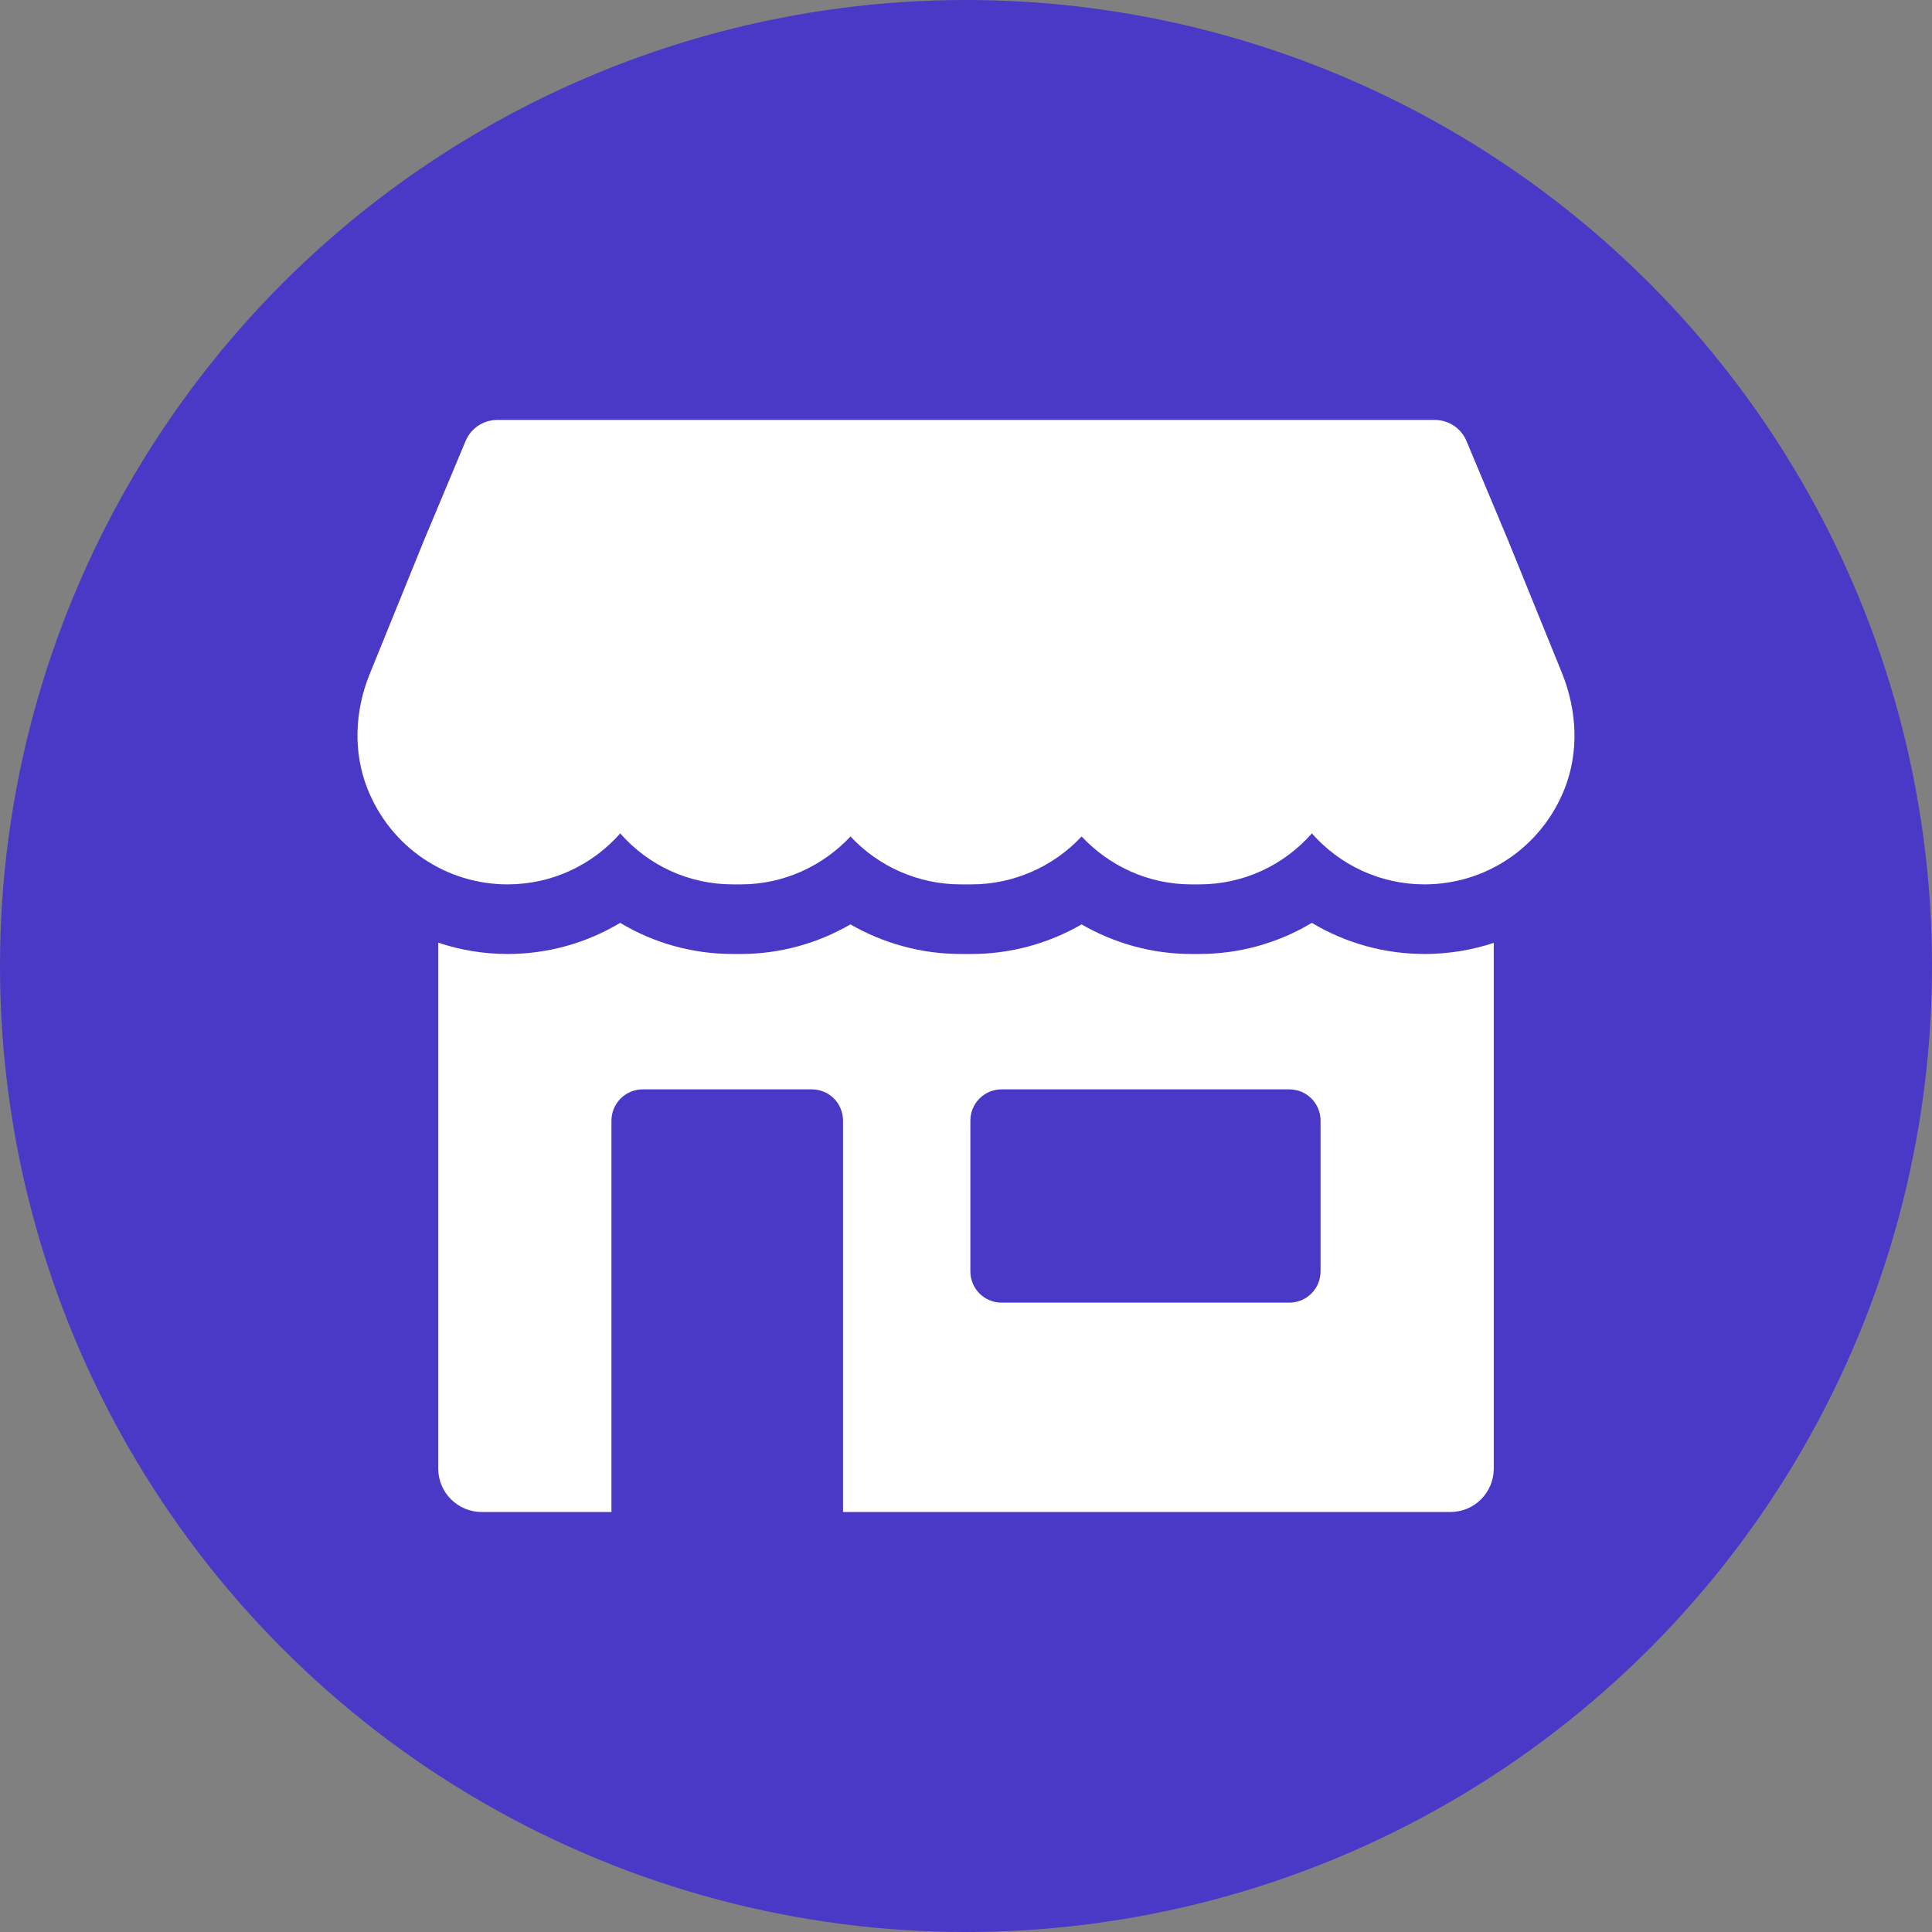
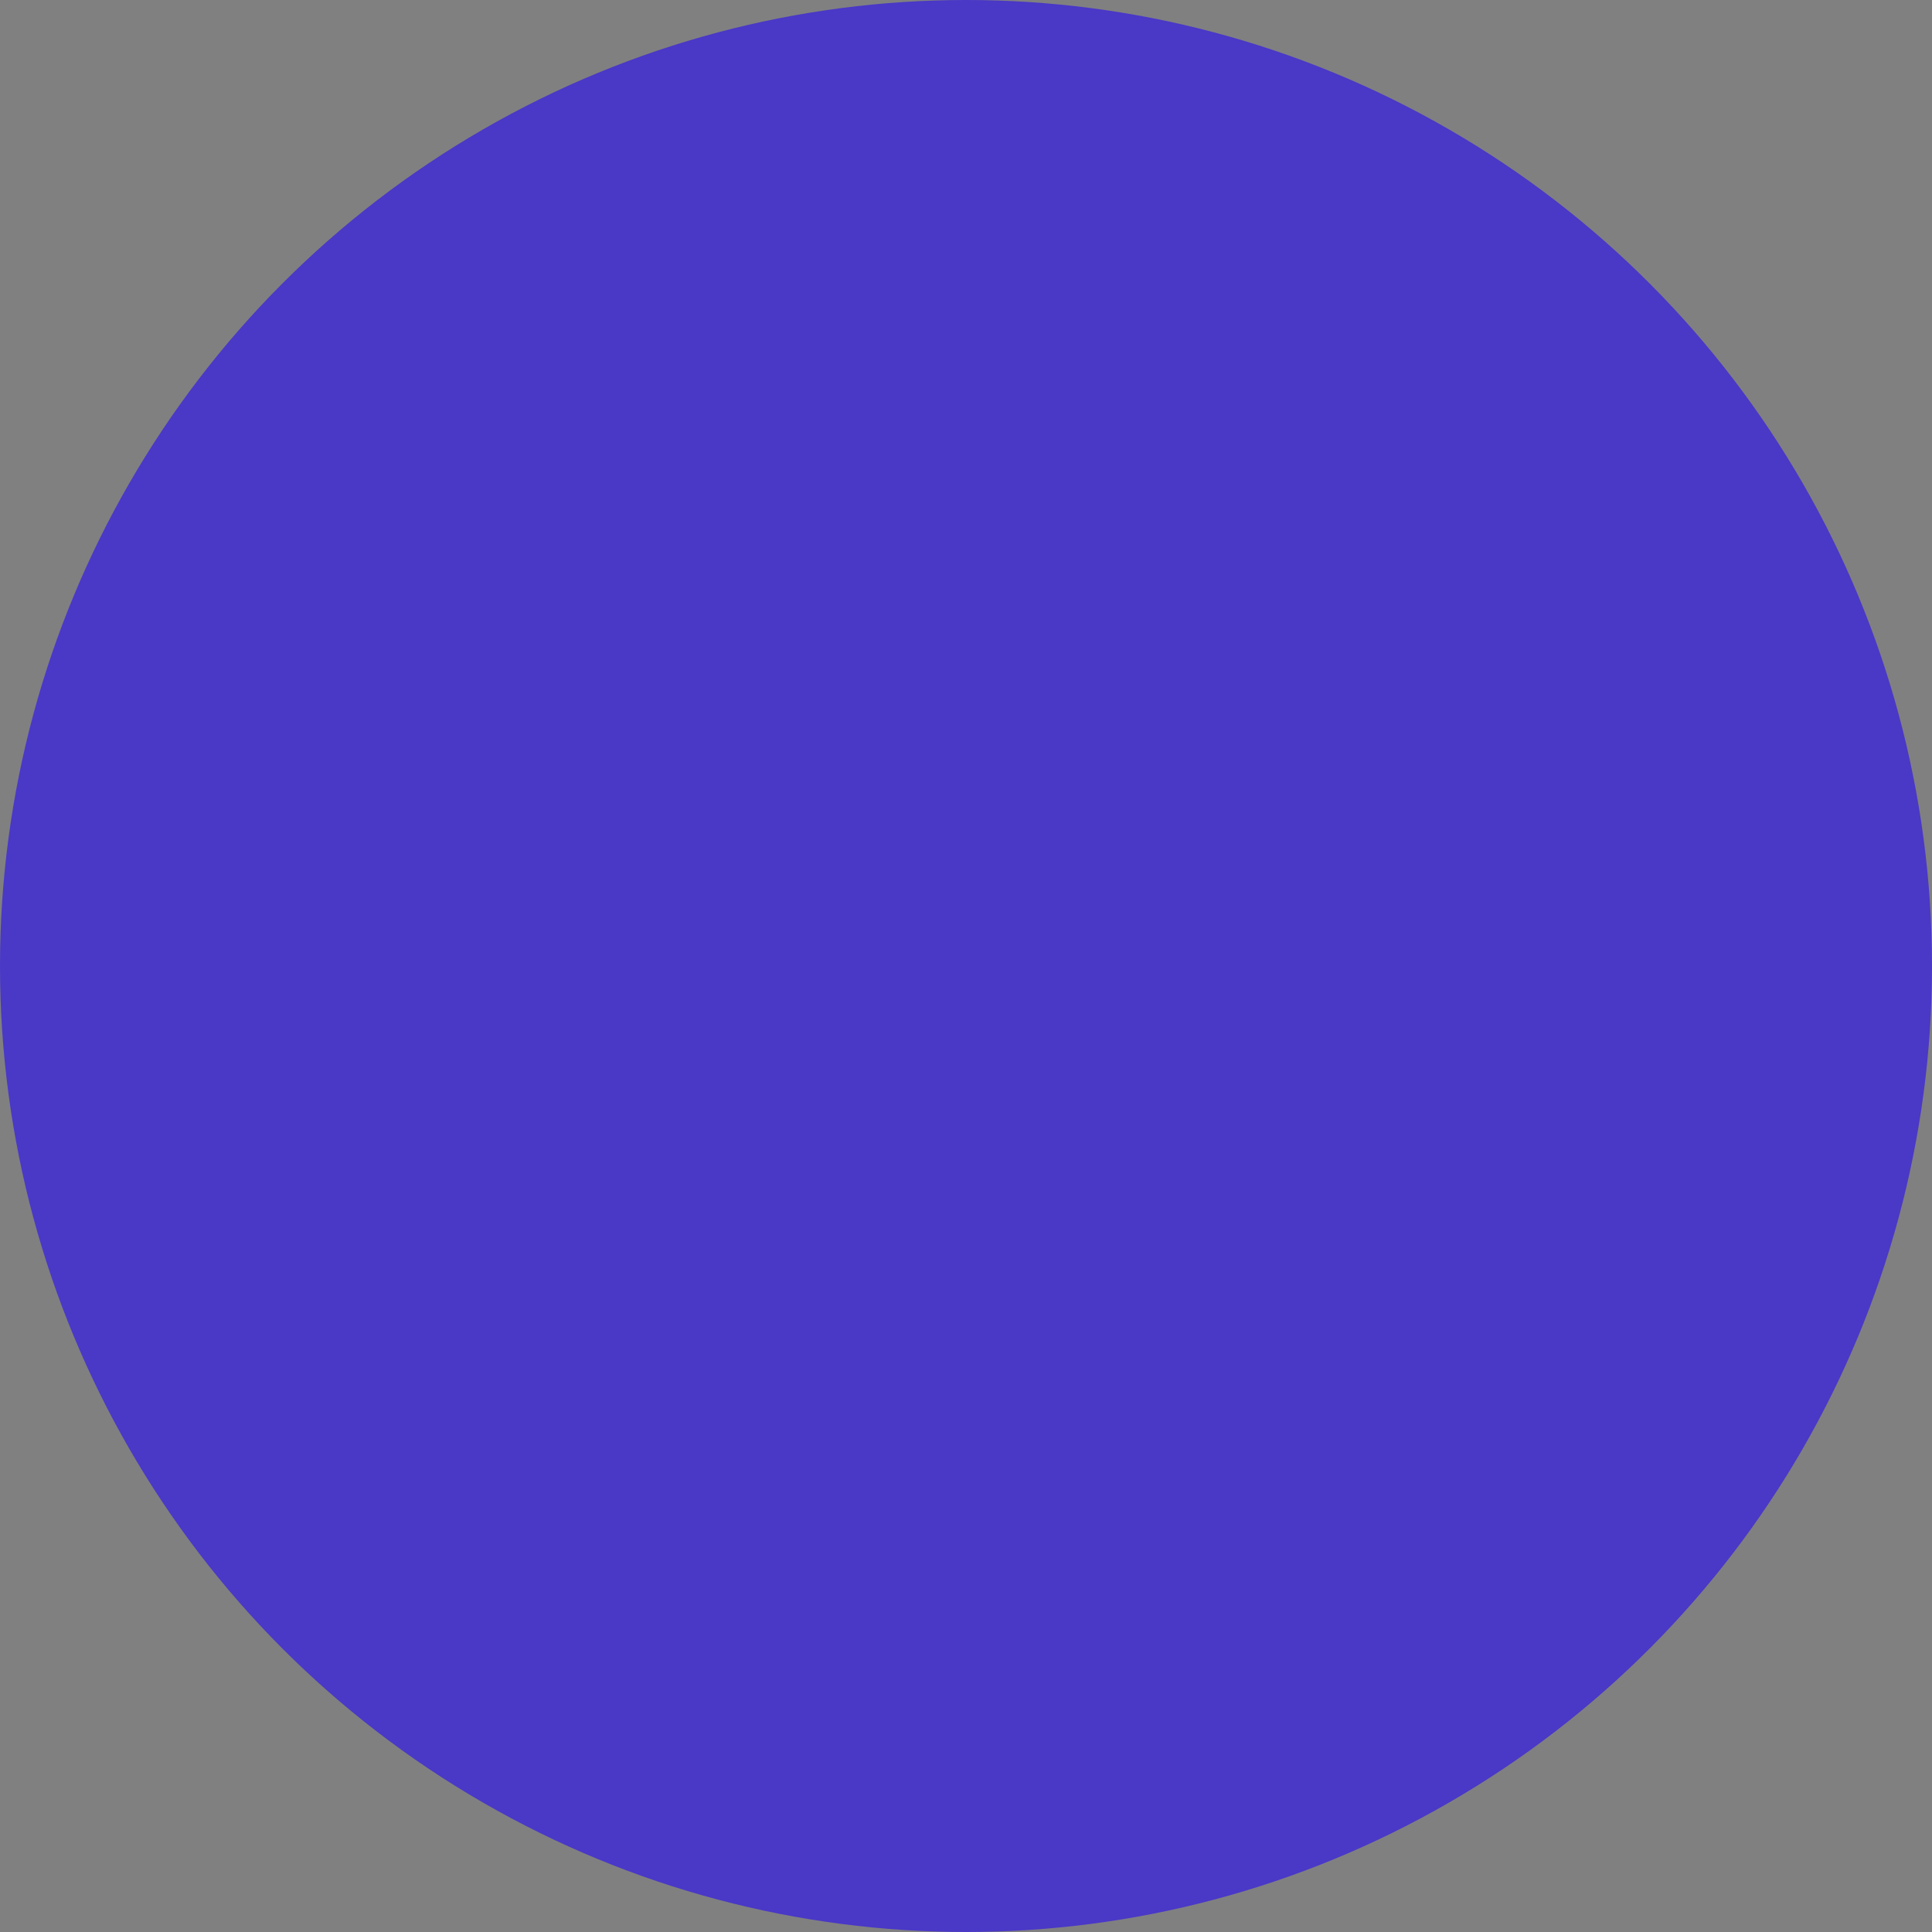
<svg xmlns="http://www.w3.org/2000/svg" id="Layer_1" version="1.1" viewBox="0 0 108 108">
  <rect x="0" y="0" width="108" height="108" fill="#808080" stroke="none" />
  <defs>
    <style>
      .st0 {
        fill: #4a38c7;
      }

      .st1 {
        fill: #fff;
      }
    </style>
  </defs>
  <circle class="st0" cx="54" cy="54" r="54" />
  <g>
-     <path class="st1" d="M87.314,37.619l-3.022-7.441-2.318-5.531c-.297-.709-.992-1.171-1.761-1.171H27.791c-.769,0-1.464.462-1.761,1.171l-2.318,5.533-3.048,7.505c-.829,2.041-.936,4.341-.128,6.391,1.302,3.302,4.425,5.361,7.837,5.361,2.485,0,4.744-1.085,6.297-2.849,1.595,1.81,3.855,2.849,6.288,2.849h.465c2.391,0,4.577-1.031,6.121-2.677,1.584,1.7,3.821,2.677,6.147,2.677h.623c2.326,0,4.563-.977,6.147-2.678,1.544,1.646,3.73,2.678,6.121,2.678h.465c2.433,0,4.692-1.04,6.288-2.85,1.554,1.765,3.813,2.85,6.298,2.85,3.391,0,6.497-2.034,7.812-5.302.838-2.084.714-4.434-.131-6.515Z" />
-     <path class="st1" d="M73.333,51.588c-1.886,1.132-4.051,1.74-6.29,1.74h-.462c-2.153,0-4.27-.584-6.12-1.654-1.849,1.071-3.978,1.654-6.144,1.654h-.621c-2.178,0-4.295-.584-6.156-1.654-1.849,1.071-3.966,1.654-6.12,1.654h-.462c-2.239,0-4.404-.608-6.29-1.74-1.886,1.132-4.051,1.74-6.29,1.74-1.35,0-2.652-.219-3.881-.633v29.394c0,1.35,1.095,2.433,2.433,2.433h7.251v-21.875c0-.974.791-1.752,1.752-1.752h9.441c.973,0,1.752.778,1.752,1.752v21.875h33.944c1.35,0,2.433-1.083,2.433-2.433v-29.382c-1.217.402-2.519.621-3.869.621-2.239,0-4.416-.608-6.302-1.74ZM73.82,71.067c0,.973-.779,1.752-1.752,1.752h-16.072c-.973,0-1.752-.779-1.752-1.752v-8.419c0-.974.779-1.752,1.752-1.752h16.072c.973,0,1.752.778,1.752,1.752v8.419Z" />
-   </g>
+     </g>
</svg>